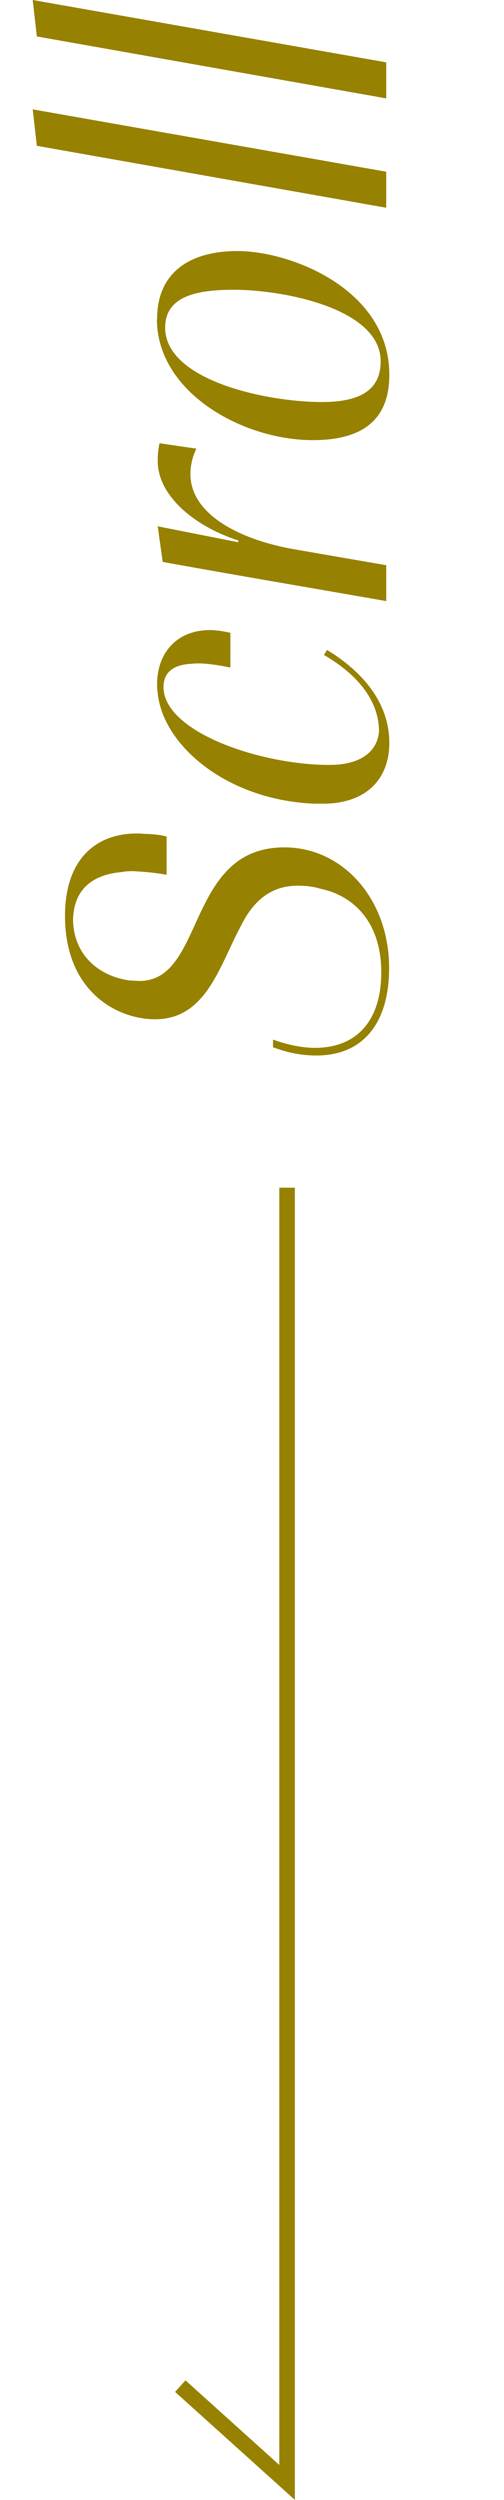
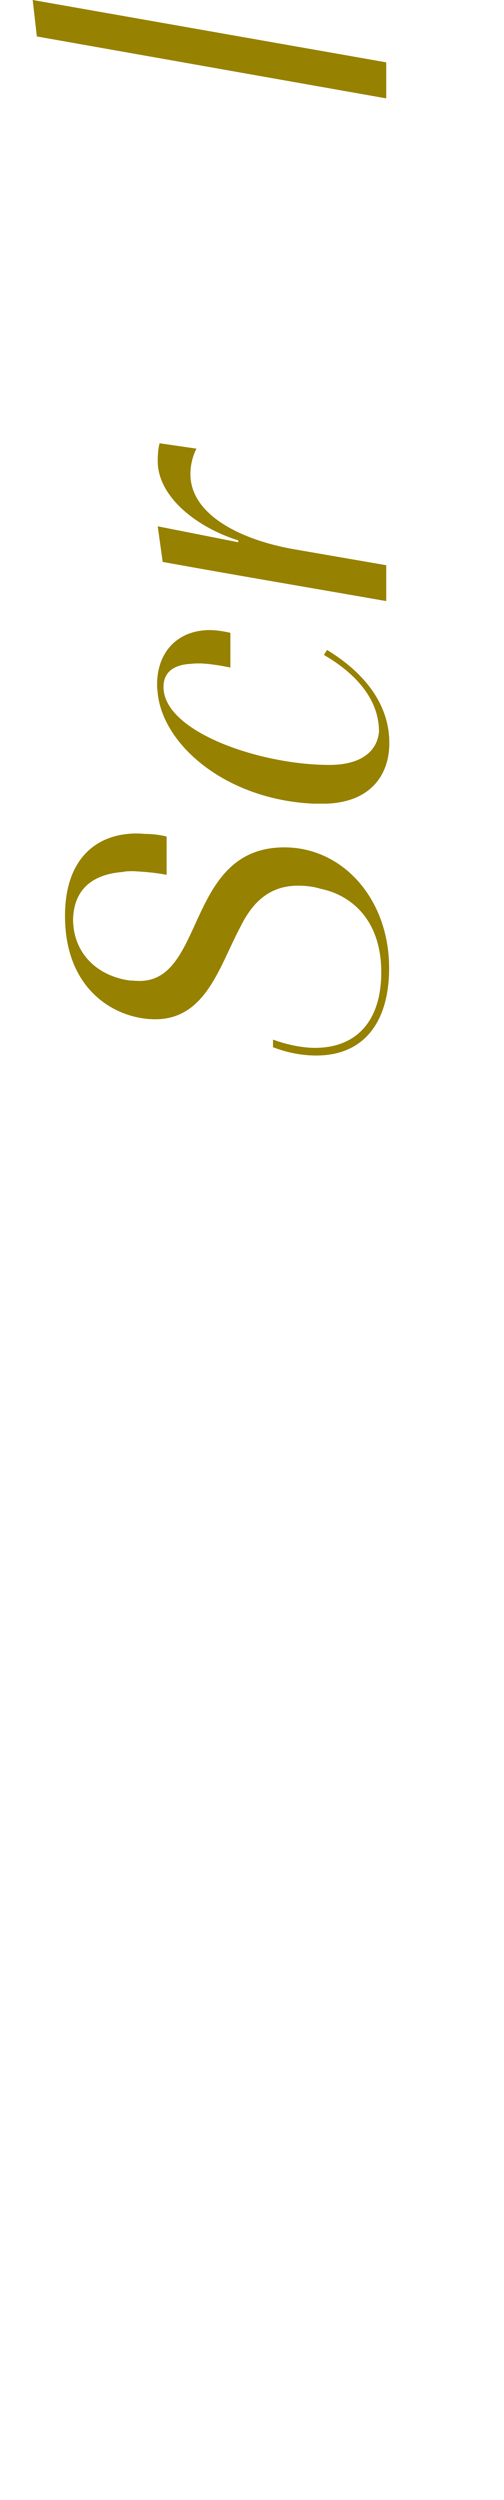
<svg xmlns="http://www.w3.org/2000/svg" id="uuid-ed9400e8-8069-4a87-8759-f4760f177566" data-name="Layer 1" viewBox="0 0 24.35 120.7">
  <g>
    <path d="M8.07,42.24c-.55-.11-1.1-.15-1.61-.18-.2,0-.37,0-.55.04-1.39.11-2.33.79-2.38,2.27,0,1.63,1.14,2.75,2.75,2.97.15,0,.33.02.46.02,3.19,0,2.24-6.45,7-6.45,2.82,0,5.06,2.49,5.06,5.83,0,2.57-1.19,4.22-3.52,4.22-.64,0-1.32-.11-2.09-.4v-.37c.7.26,1.45.4,2.02.4,2.07,0,3.21-1.36,3.21-3.65,0-2.42-1.34-3.7-2.93-4.03-.35-.11-.73-.15-1.1-.15-1.32,0-2.16.75-2.75,1.94-1.03,1.91-1.67,4.51-4.14,4.51-1.87,0-4.36-1.36-4.36-4.99,0-2.75,1.5-3.94,3.37-3.98.15,0,.31,0,.46.02.35,0,.77.04,1.08.13v1.85Z" fill="#978100ff" />
    <path d="M11.13,32.23c-.42-.09-.95-.18-1.43-.2-.18,0-.33,0-.48.02-.79.04-1.32.37-1.32,1.12,0,2.16,4.66,3.76,8.01,3.76,1.65,0,2.33-.75,2.4-1.61,0-1.67-1.28-2.9-2.66-3.7l.15-.24c1.39.84,3.01,2.31,3.01,4.49,0,1.61-.97,2.86-3.04,2.93h-.64c-4.25-.2-7.33-2.88-7.52-5.43-.02-.13-.02-.22-.02-.33,0-1.56.99-2.62,2.55-2.62.35,0,.7.07.99.13v1.67Z" fill="#978100ff" />
    <path d="M18.66,27.3v1.72c-3.54-.62-7.15-1.23-10.8-1.89l-.24-1.72,3.89.77v-.09c-1.98-.62-3.89-2.09-3.89-3.83,0-.29.02-.59.09-.86l1.78.26c-.22.44-.29.88-.29,1.23,0,1.94,2.38,3.17,5.02,3.63l4.45.77Z" fill="#978100ff" />
-     <path d="M7.59,15.4c0-2.22,1.54-3.28,3.89-3.28,2.55,0,7.33,1.83,7.33,5.98,0,2.35-1.52,3.15-3.7,3.15-3.37,0-7.53-2.29-7.53-5.85ZM18.39,17.44c0-2.53-4.64-3.45-7.11-3.45-1.78,0-3.3.31-3.3,1.83,0,2.55,4.91,3.59,7.57,3.59,1.74,0,2.84-.51,2.84-1.96Z" fill="#978100ff" />
-     <path d="M18.66,10.03L1.78,7.04l-.2-1.76,17.08,3.01v1.74Z" fill="#978100ff" />
    <path d="M18.66,4.75L1.78,1.76,1.58,0l17.08,3.01v1.74Z" fill="#978100ff" />
  </g>
-   <polyline points="8.71 115.2 13.87 119.85 13.87 57.34" fill="none" stroke="#978100ff" stroke-miterlimit="10" stroke-width=".75" />
</svg>